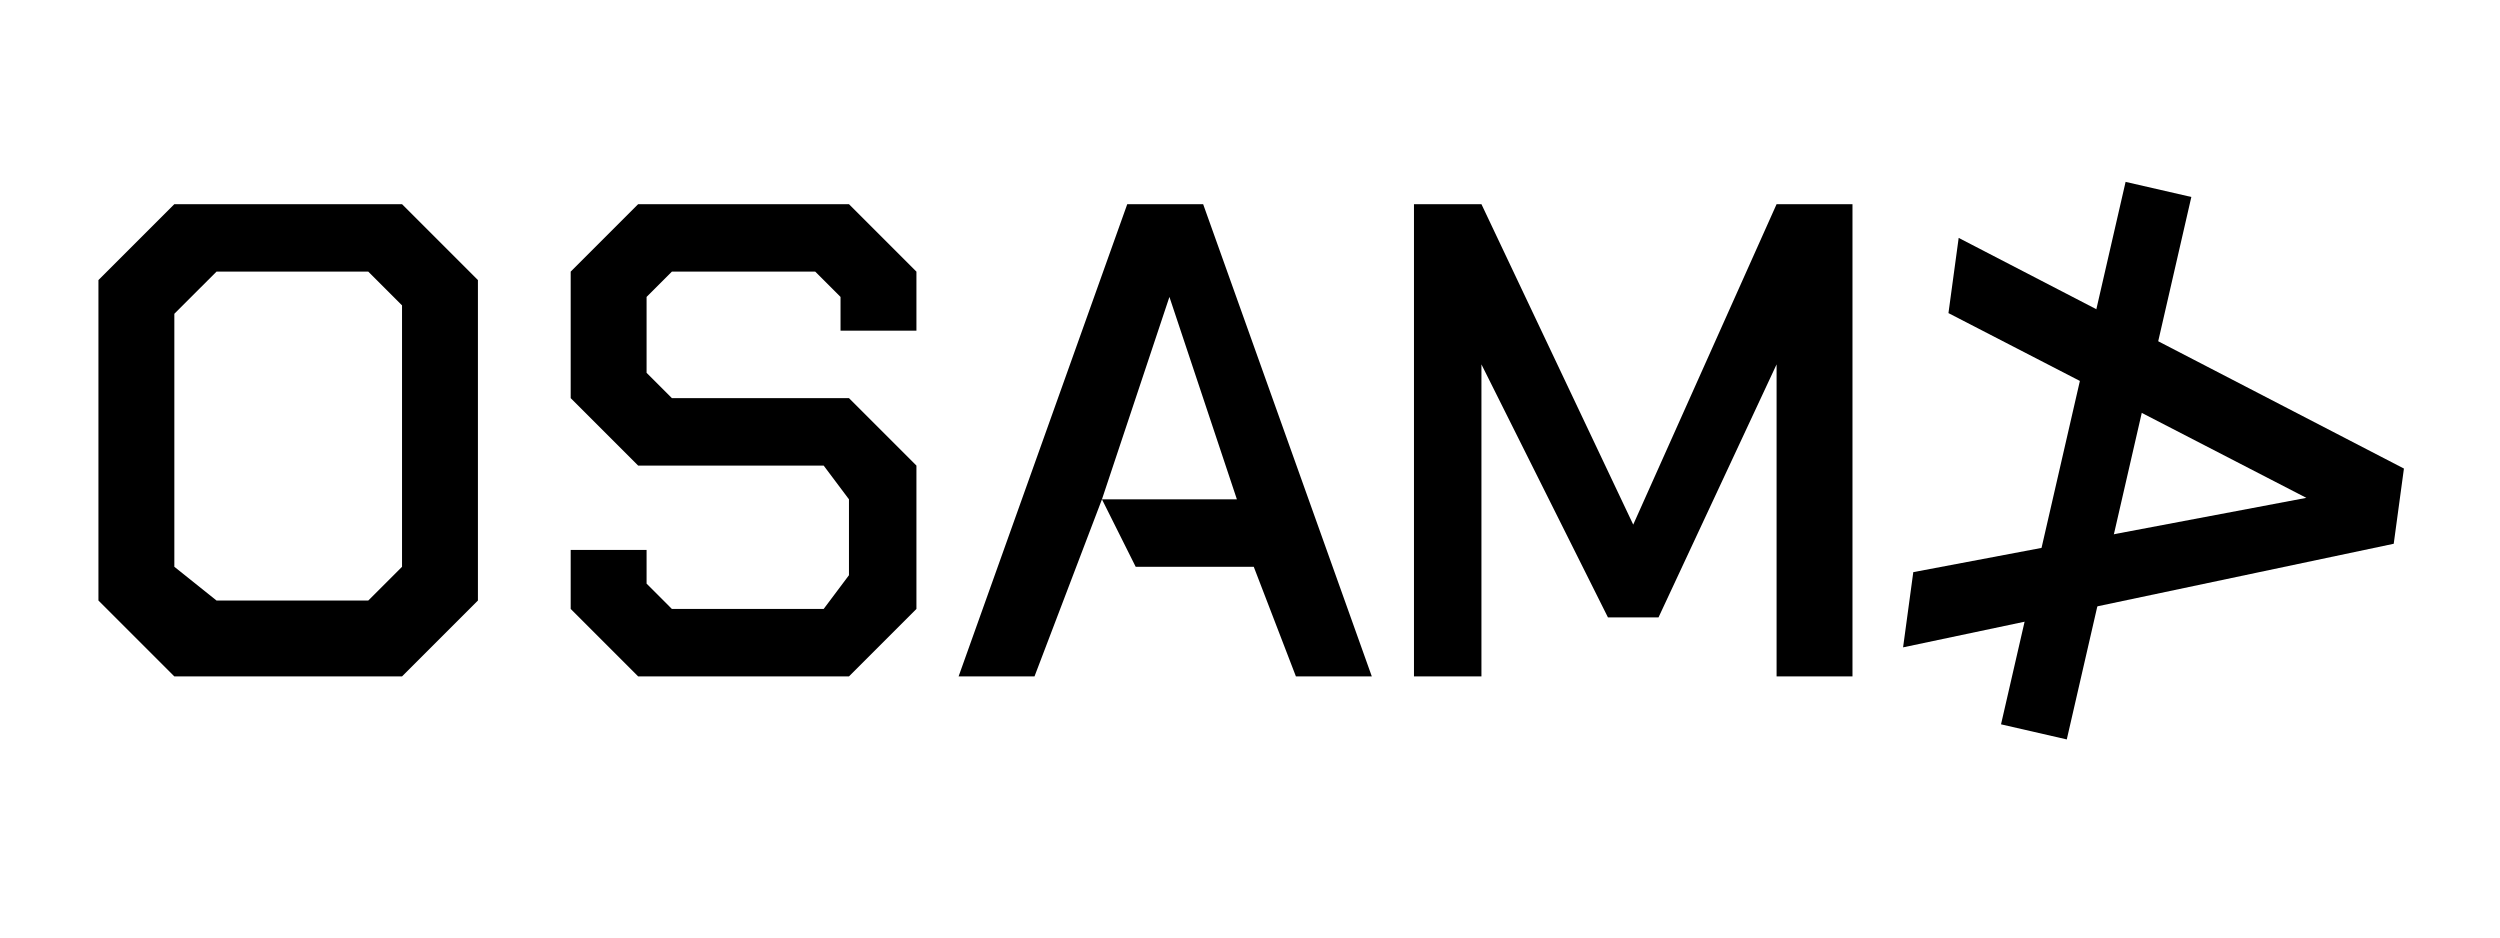
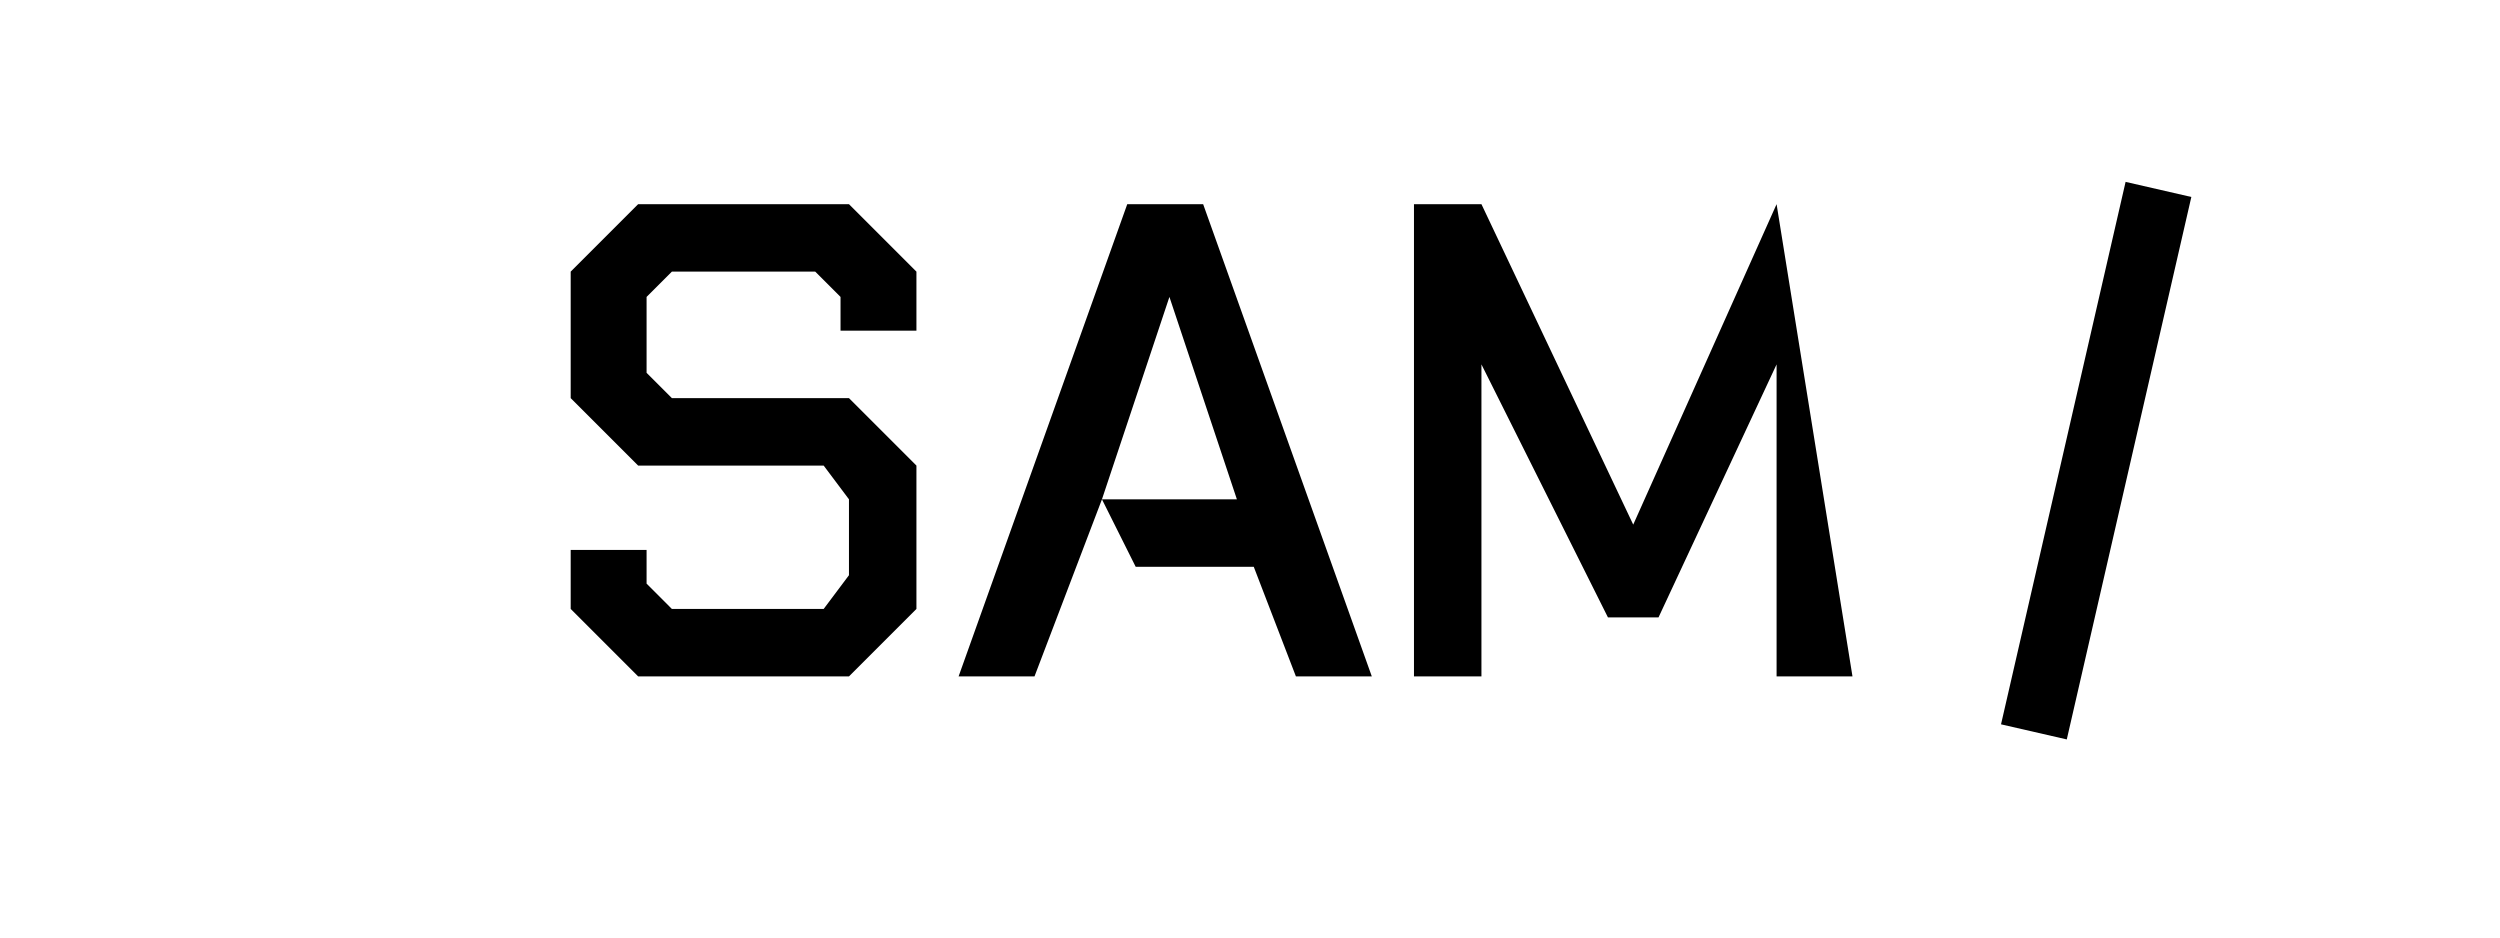
<svg xmlns="http://www.w3.org/2000/svg" width="1600" zoomAndPan="magnify" viewBox="0 0 1200 450" height="600" preserveAspectRatio="xMidYMid meet" version="1.2">
  <defs>
    <clipPath id="34df84706b">
      <path d="M 960 87.301 L 1052 87.301 L 1052 355 L 960 355 Z M 960 87.301 " />
    </clipPath>
  </defs>
  <g id="046425a716">
-     <path style=" stroke:none;fill-rule:nonzero;fill:#000000;fill-opacity:1;" d="M 711.09 98 L 678.707 98 L 678.707 324.676 L 711.09 324.676 L 711.09 174.906 L 771.809 296.34 L 796.094 296.34 L 852.762 174.906 L 852.762 324.676 L 889.191 324.676 L 889.191 98 L 852.762 98 L 783.949 251.816 Z M 711.09 98 " />
+     <path style=" stroke:none;fill-rule:nonzero;fill:#000000;fill-opacity:1;" d="M 711.09 98 L 678.707 98 L 678.707 324.676 L 711.09 324.676 L 711.09 174.906 L 771.809 296.34 L 796.094 296.34 L 852.762 174.906 L 852.762 324.676 L 889.191 324.676 L 852.762 98 L 783.949 251.816 Z M 711.09 98 " />
    <path style=" stroke:none;fill-rule:evenodd;fill:#000000;fill-opacity:1;" d="M 460.125 324.676 L 541.082 98 L 577.512 98 L 658.469 324.676 L 622.039 324.676 L 601.801 272.055 L 545.129 272.055 L 528.938 239.672 L 496.559 324.676 Z M 561.32 142.523 L 528.938 239.672 L 593.703 239.672 Z M 561.32 142.523 " />
    <path style=" stroke:none;fill-rule:nonzero;fill:#000000;fill-opacity:1;" d="M 439.887 158.715 L 439.887 130.383 L 407.504 98 L 306.309 98 L 273.93 130.383 L 273.93 191.098 L 306.309 223.48 L 395.363 223.48 L 407.504 239.672 L 407.504 276.102 L 395.363 292.293 L 322.5 292.293 L 310.359 280.148 L 310.359 263.957 L 273.93 263.957 L 273.93 292.293 L 306.309 324.676 L 407.504 324.676 L 439.887 292.293 L 439.887 223.48 L 407.504 191.098 L 322.5 191.098 L 310.359 178.957 L 310.359 142.523 L 322.5 130.383 L 391.312 130.383 L 403.457 142.523 L 403.457 158.715 Z M 439.887 158.715 " />
-     <path style=" stroke:none;fill-rule:evenodd;fill:#000000;fill-opacity:1;" d="M 83.684 98 L 192.973 98 L 229.402 134.43 L 229.402 288.246 L 192.973 324.676 L 83.684 324.676 L 47.25 288.246 L 47.25 134.43 Z M 176.781 130.383 L 103.922 130.383 L 83.684 150.621 L 83.684 272.055 L 103.922 288.246 L 176.781 288.246 L 192.973 272.055 L 192.973 146.574 Z M 176.781 130.383 " />
-     <path style=" stroke:none;fill-rule:evenodd;fill:#000000;fill-opacity:1;" d="M 940.164 114.191 L 1153.887 224.902 L 1148.988 261.004 L 913.48 310.73 L 918.379 274.629 L 1107.047 238.969 L 935.258 150.289 Z M 940.164 114.191 " />
    <g clip-rule="nonzero" clip-path="url(#34df84706b)">
      <path style=" stroke:none;fill-rule:nonzero;fill:#000000;fill-opacity:1;" d="M 1020.285 87.301 L 1051.844 94.547 L 992.055 354.926 L 960.492 347.676 Z M 1020.285 87.301 " />
    </g>
  </g>
</svg>